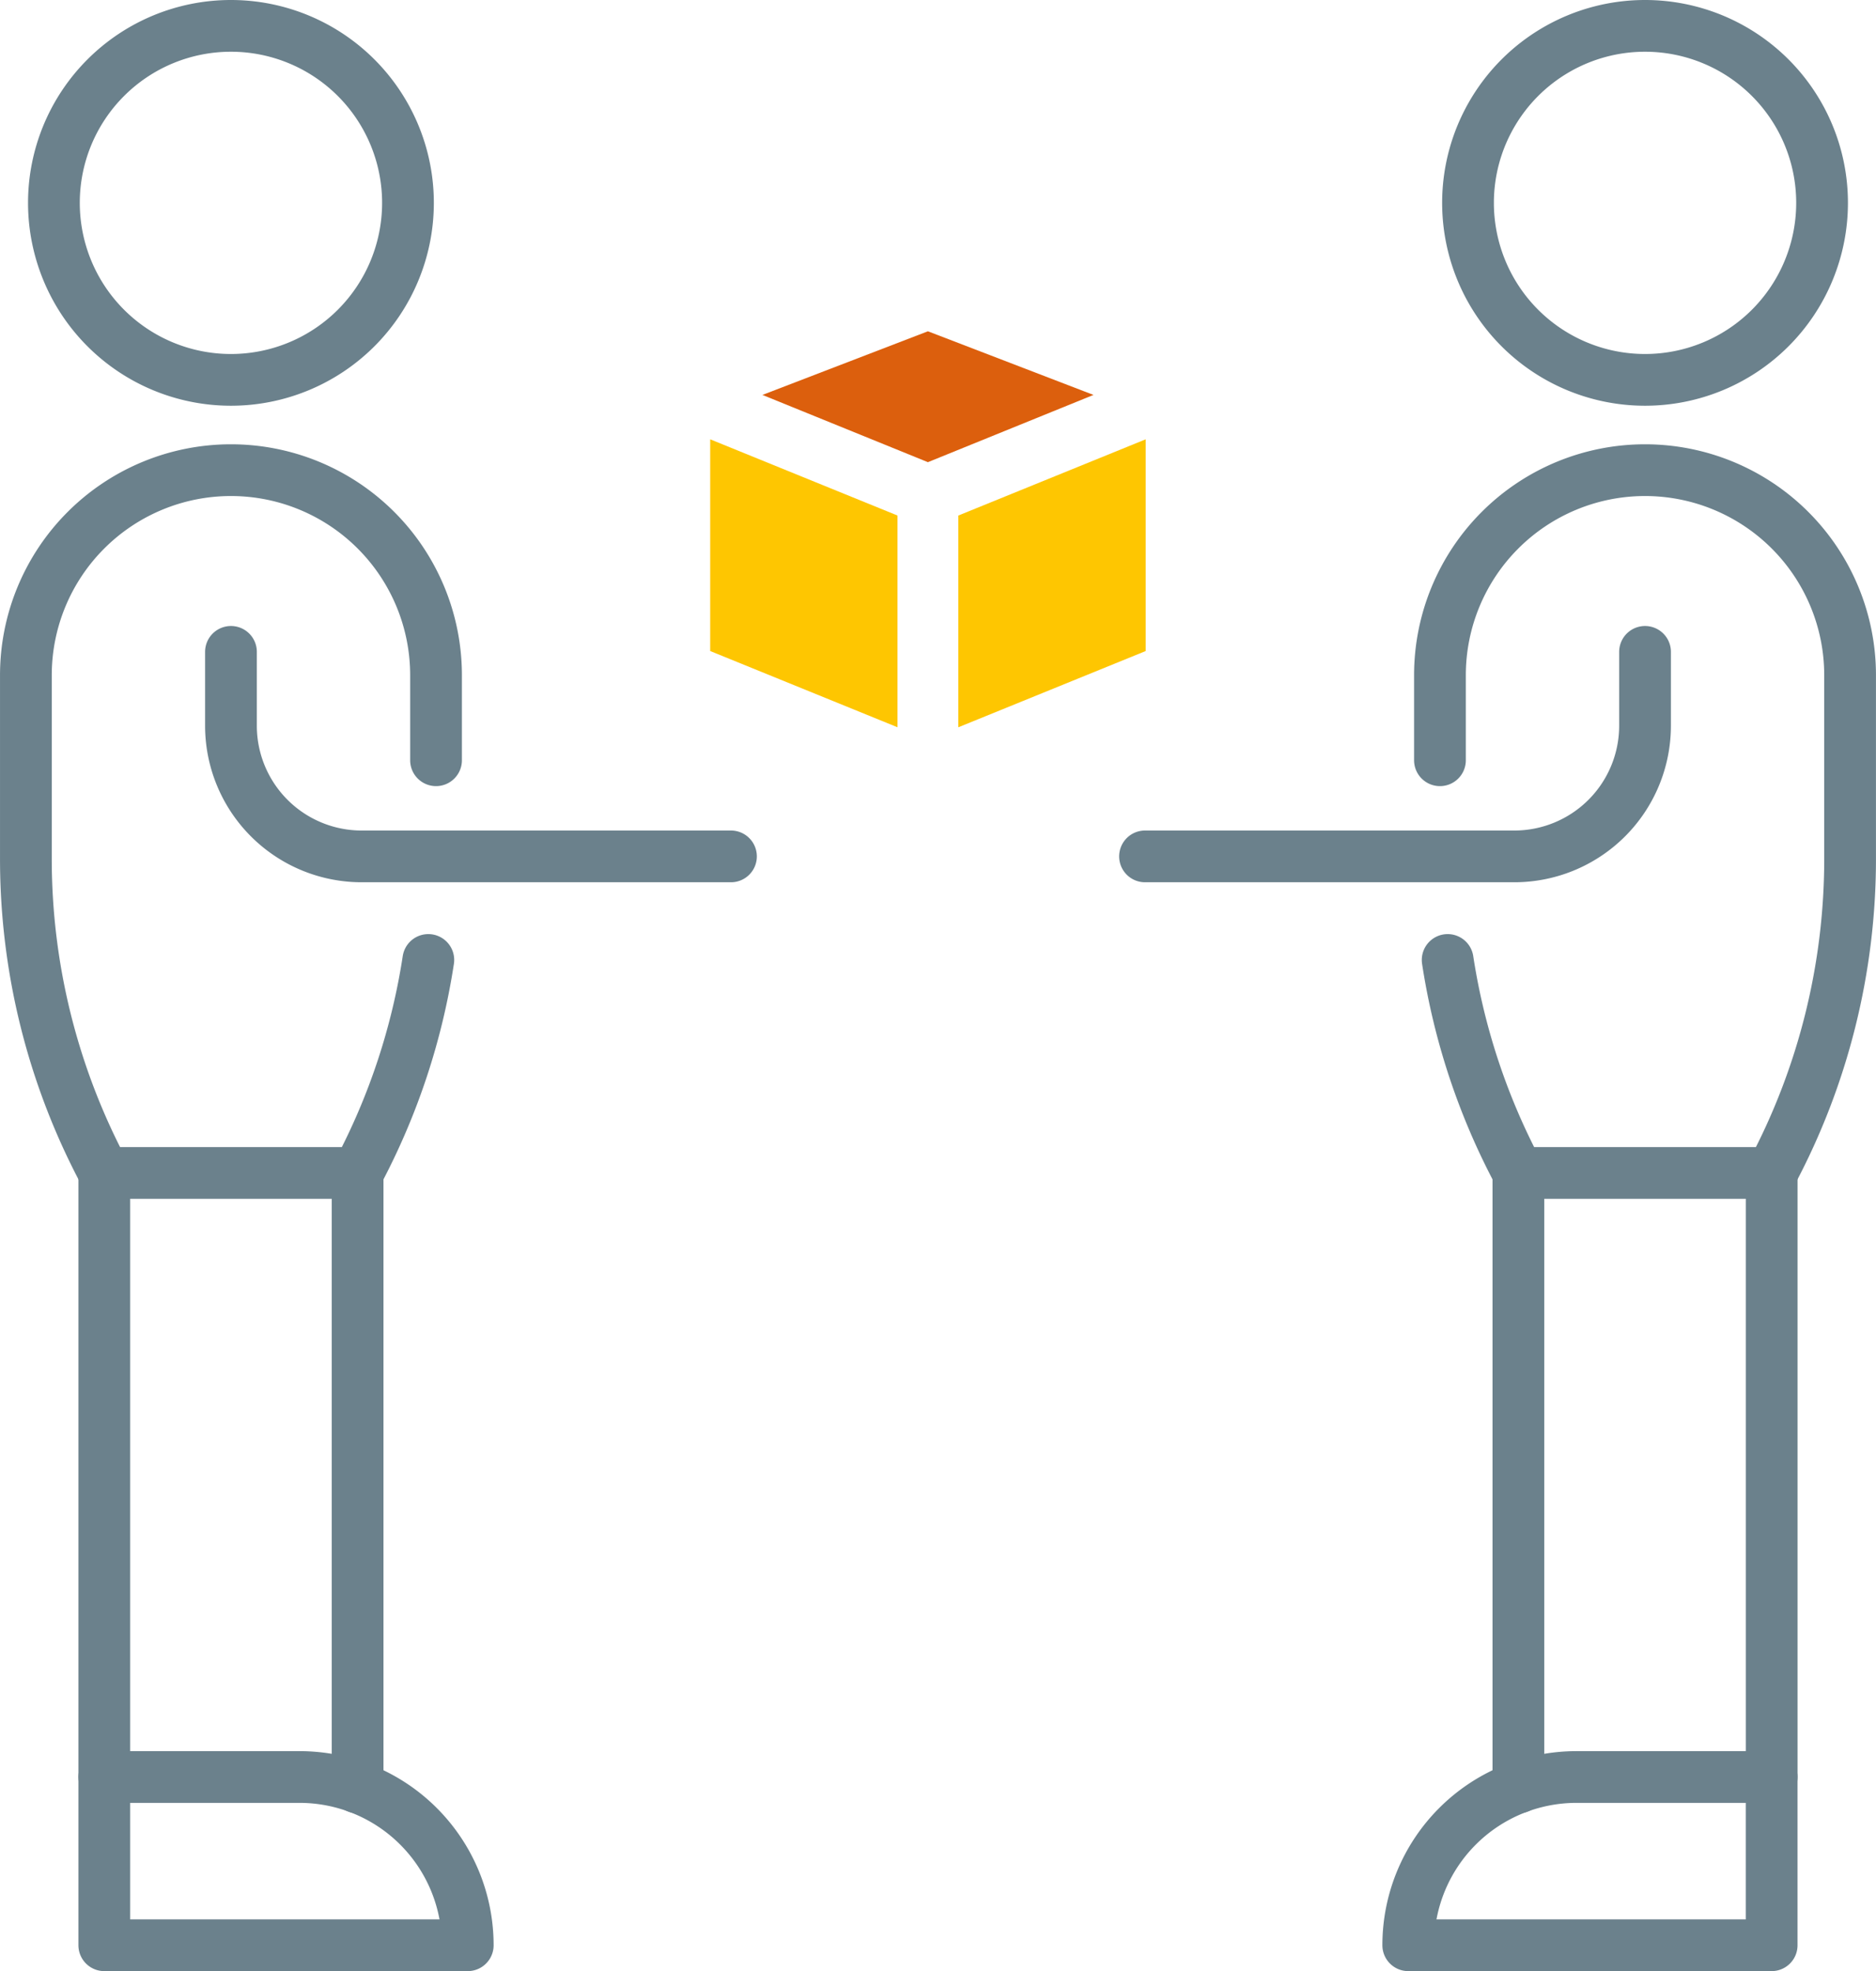
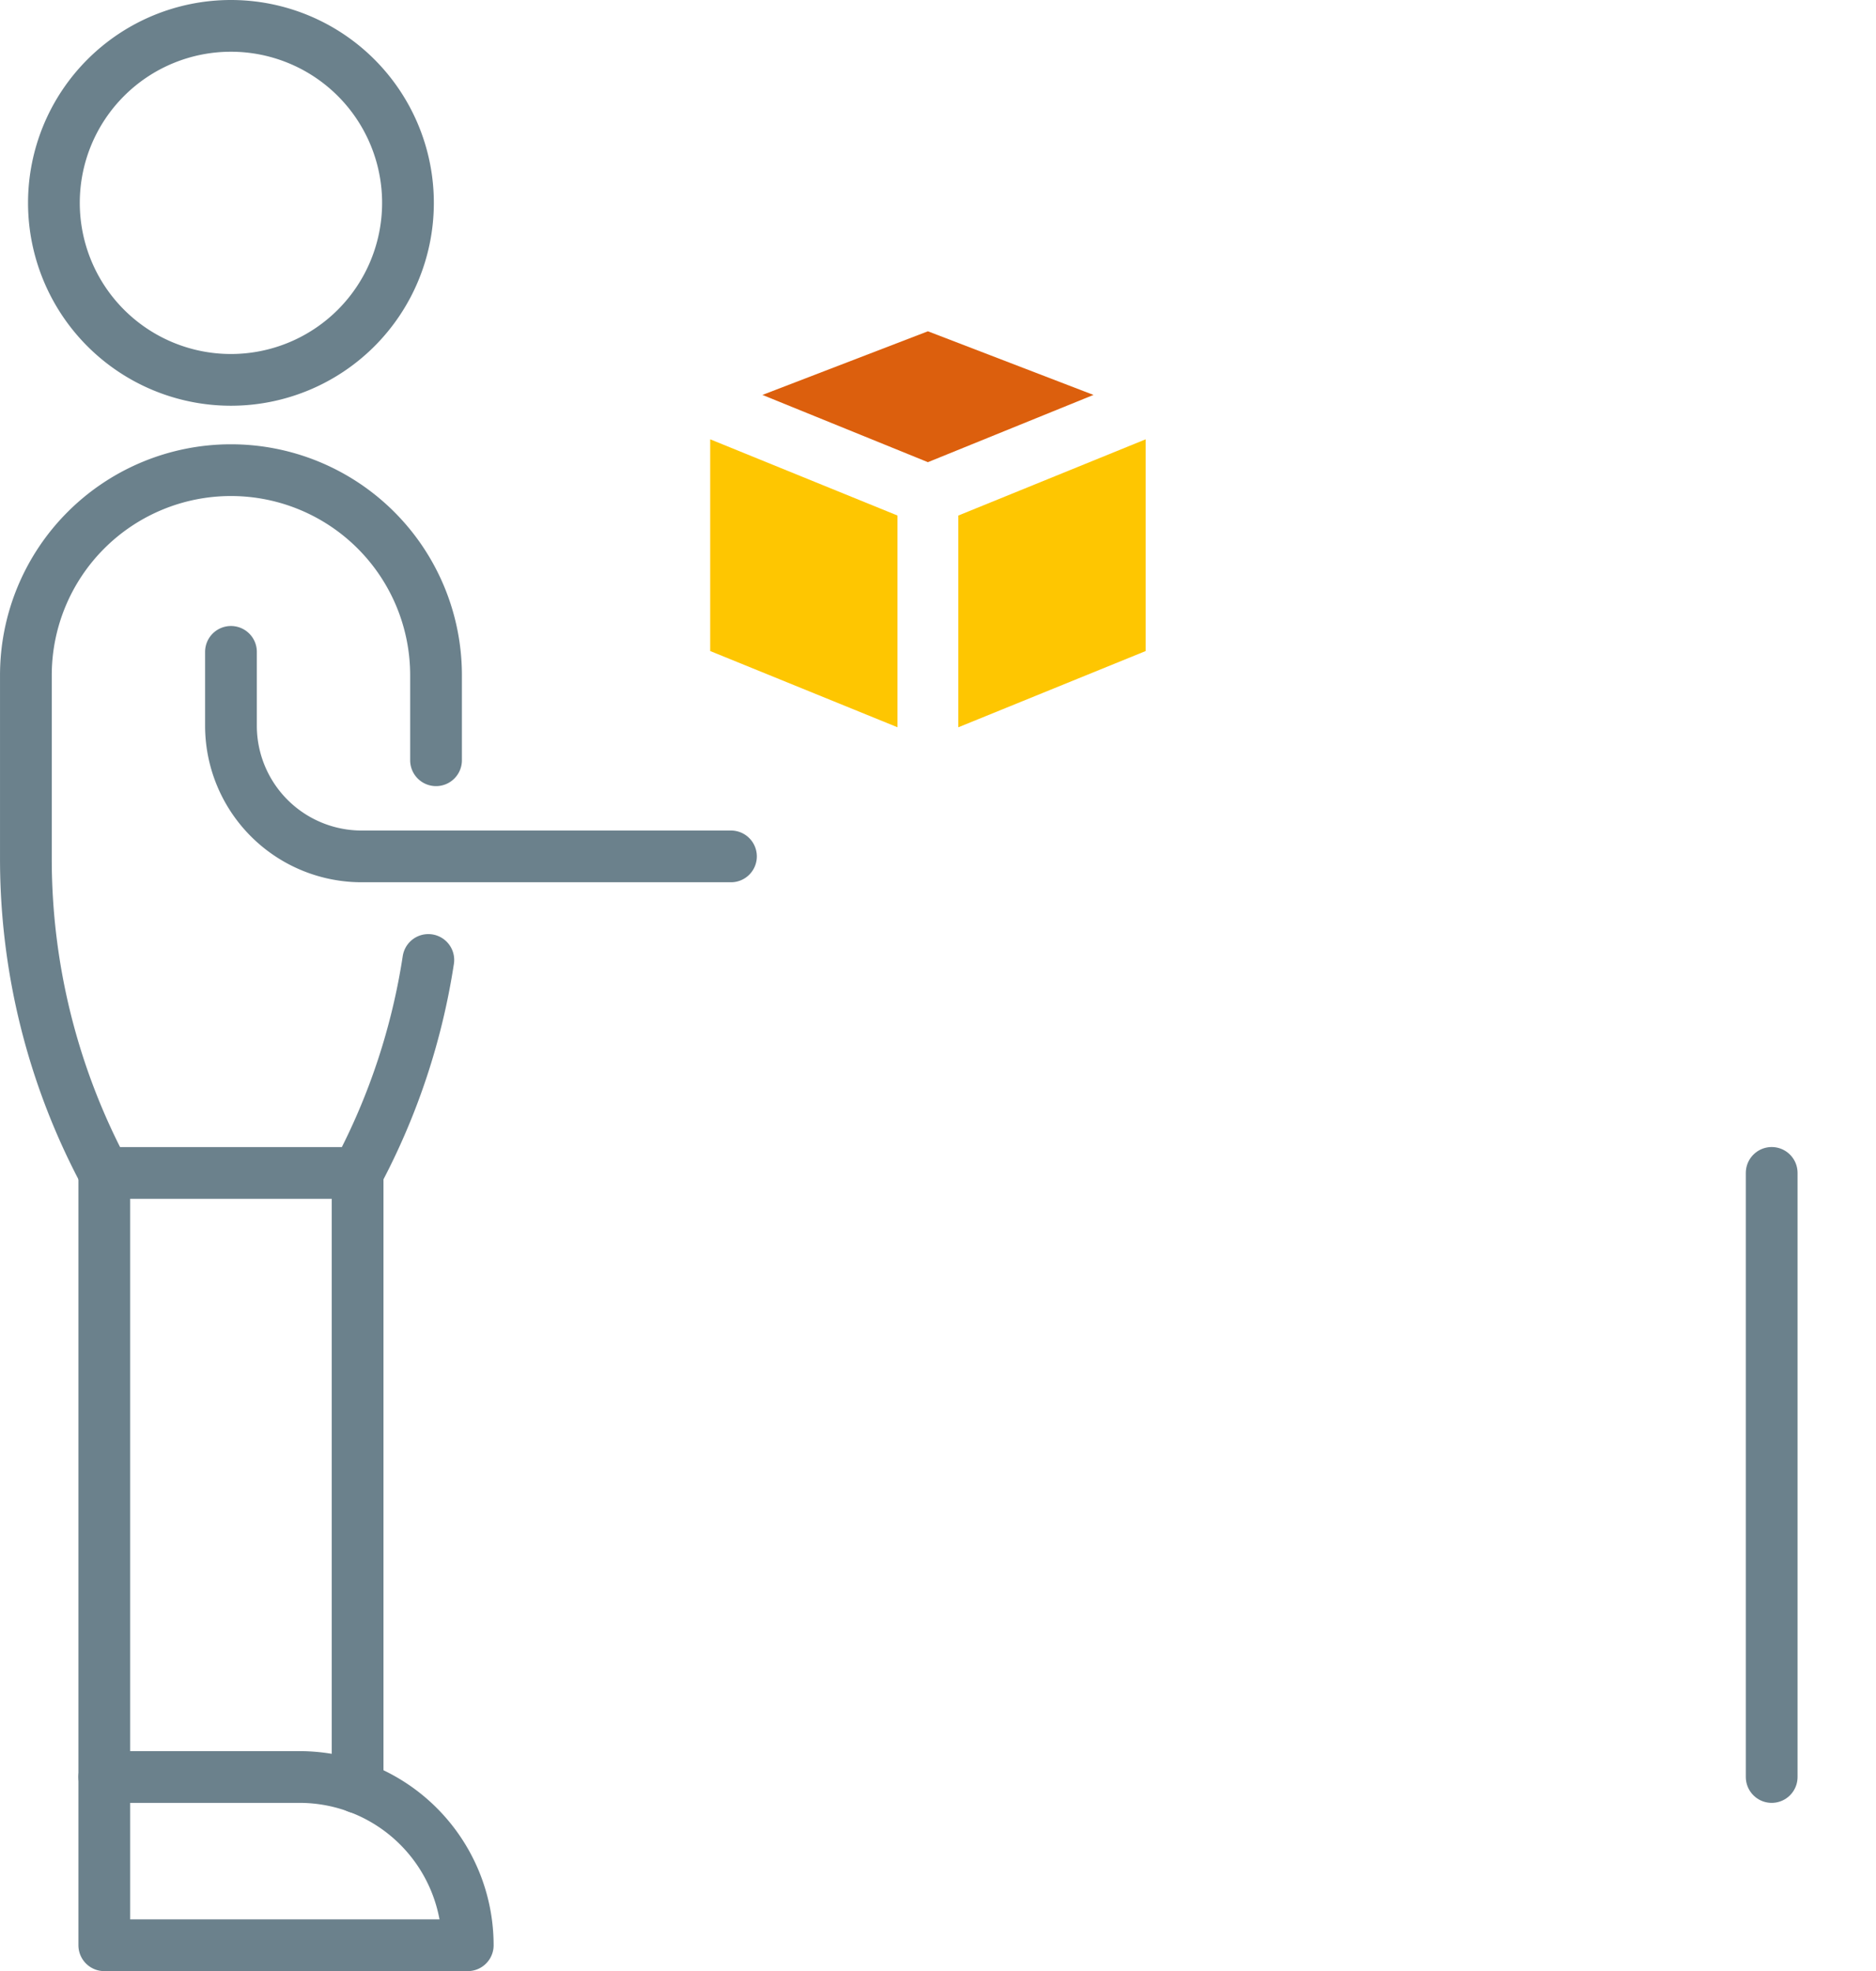
<svg xmlns="http://www.w3.org/2000/svg" width="108.77" height="114.302" viewBox="0 0 108.77 114.302">
  <g id="Group_86" data-name="Group 86" transform="translate(-9373.896 8659.097)">
    <path id="Path_124" data-name="Path 124" d="M3176.769,1126.67a10.264,10.264,0,1,1-10.264-10.264A10.264,10.264,0,0,1,3176.769,1126.67Z" transform="translate(6220.781 -9774.003)" fill="none" stroke="#6b818c" stroke-linecap="round" stroke-linejoin="round" stroke-width="3" />
    <line id="Line_54" data-name="Line 54" y2="35.639" transform="translate(9394.63 -8591.082)" fill="none" stroke="#6b818c" stroke-linecap="round" stroke-linejoin="round" stroke-width="3" />
    <line id="Line_55" data-name="Line 55" y1="35.031" transform="translate(9379.943 -8591.082)" fill="none" stroke="#6b818c" stroke-linecap="round" stroke-linejoin="round" stroke-width="3" />
    <path id="Path_125" data-name="Path 125" d="M3167.887,1157.591v4.281a7.579,7.579,0,0,0,7.579,7.579h21.411" transform="translate(6219.4 -9778.887)" fill="none" stroke="#6b818c" stroke-linecap="round" stroke-linejoin="round" stroke-width="3" />
    <path id="Path_126" data-name="Path 126" d="M3180.628,1241.37h-21.073v-9.756h11.316A9.757,9.757,0,0,1,3180.628,1241.37Z" transform="translate(6220.388 -9787.665)" fill="none" stroke="#6b818c" stroke-linecap="round" stroke-linejoin="round" stroke-width="3" />
    <path id="Path_127" data-name="Path 127" d="M3178.177,1162.458v-4.931a11.891,11.891,0,0,0-11.89-11.891h0a11.891,11.891,0,0,0-11.89,11.891v10.655a38.725,38.725,0,0,0,4.547,18.207h14.686a38.725,38.725,0,0,0,4.1-12.35" transform="translate(6221 -9777.469)" fill="none" stroke="#6b818c" stroke-linecap="round" stroke-linejoin="round" stroke-width="3" />
-     <path id="Path_128" data-name="Path 128" d="M3249.261,1126.67a10.264,10.264,0,1,0,10.264-10.264A10.264,10.264,0,0,0,3249.261,1126.67Z" transform="translate(6209.75 -9774.003)" fill="none" stroke="#6b818c" stroke-linecap="round" stroke-linejoin="round" stroke-width="3" />
-     <line id="Line_56" data-name="Line 56" y2="35.639" transform="translate(9461.932 -8591.082)" fill="none" stroke="#6b818c" stroke-linecap="round" stroke-linejoin="round" stroke-width="3" />
    <line id="Line_57" data-name="Line 57" y1="35.031" transform="translate(9476.618 -8591.082)" fill="none" stroke="#6b818c" stroke-linecap="round" stroke-linejoin="round" stroke-width="3" />
-     <path id="Path_129" data-name="Path 129" d="M3257.005,1157.591v4.281a7.58,7.58,0,0,1-7.58,7.579h-21.411" transform="translate(6212.27 -9778.887)" fill="none" stroke="#6b818c" stroke-linecap="round" stroke-linejoin="round" stroke-width="3" />
-     <path id="Path_130" data-name="Path 130" d="M3245.33,1241.37H3266.4v-9.756h-11.317A9.756,9.756,0,0,0,3245.33,1241.37Z" transform="translate(6210.216 -9787.665)" fill="none" stroke="#6b818c" stroke-linecap="round" stroke-linejoin="round" stroke-width="3" />
-     <path id="Path_131" data-name="Path 131" d="M3247.415,1162.458v-4.931a11.891,11.891,0,0,1,11.89-11.891h0a11.891,11.891,0,0,1,11.89,11.891v10.655a38.728,38.728,0,0,1-4.547,18.207h-14.686a38.737,38.737,0,0,1-4.1-12.35" transform="translate(6209.969 -9777.469)" fill="none" stroke="#6b818c" stroke-linecap="round" stroke-linejoin="round" stroke-width="3" />
    <path id="Path_132" data-name="Path 132" d="M3212.442,1136.5l-9.595,3.69,9.595,3.9,9.6-3.9Z" transform="translate(6215.254 -9776.386)" fill="#dc5f0d" />
    <path id="Path_133" data-name="Path 133" d="M3199.411,1155.885l10.86,4.42v-12.278l-10.86-4.42Z" transform="translate(6215.662 -9777.229)" fill="#fec601" />
    <path id="Path_134" data-name="Path 134" d="M3215.733,1160.306l10.862-4.421v-12.278l-10.862,4.42Z" transform="translate(6213.727 -9777.229)" fill="#fec601" />
  </g>
</svg>